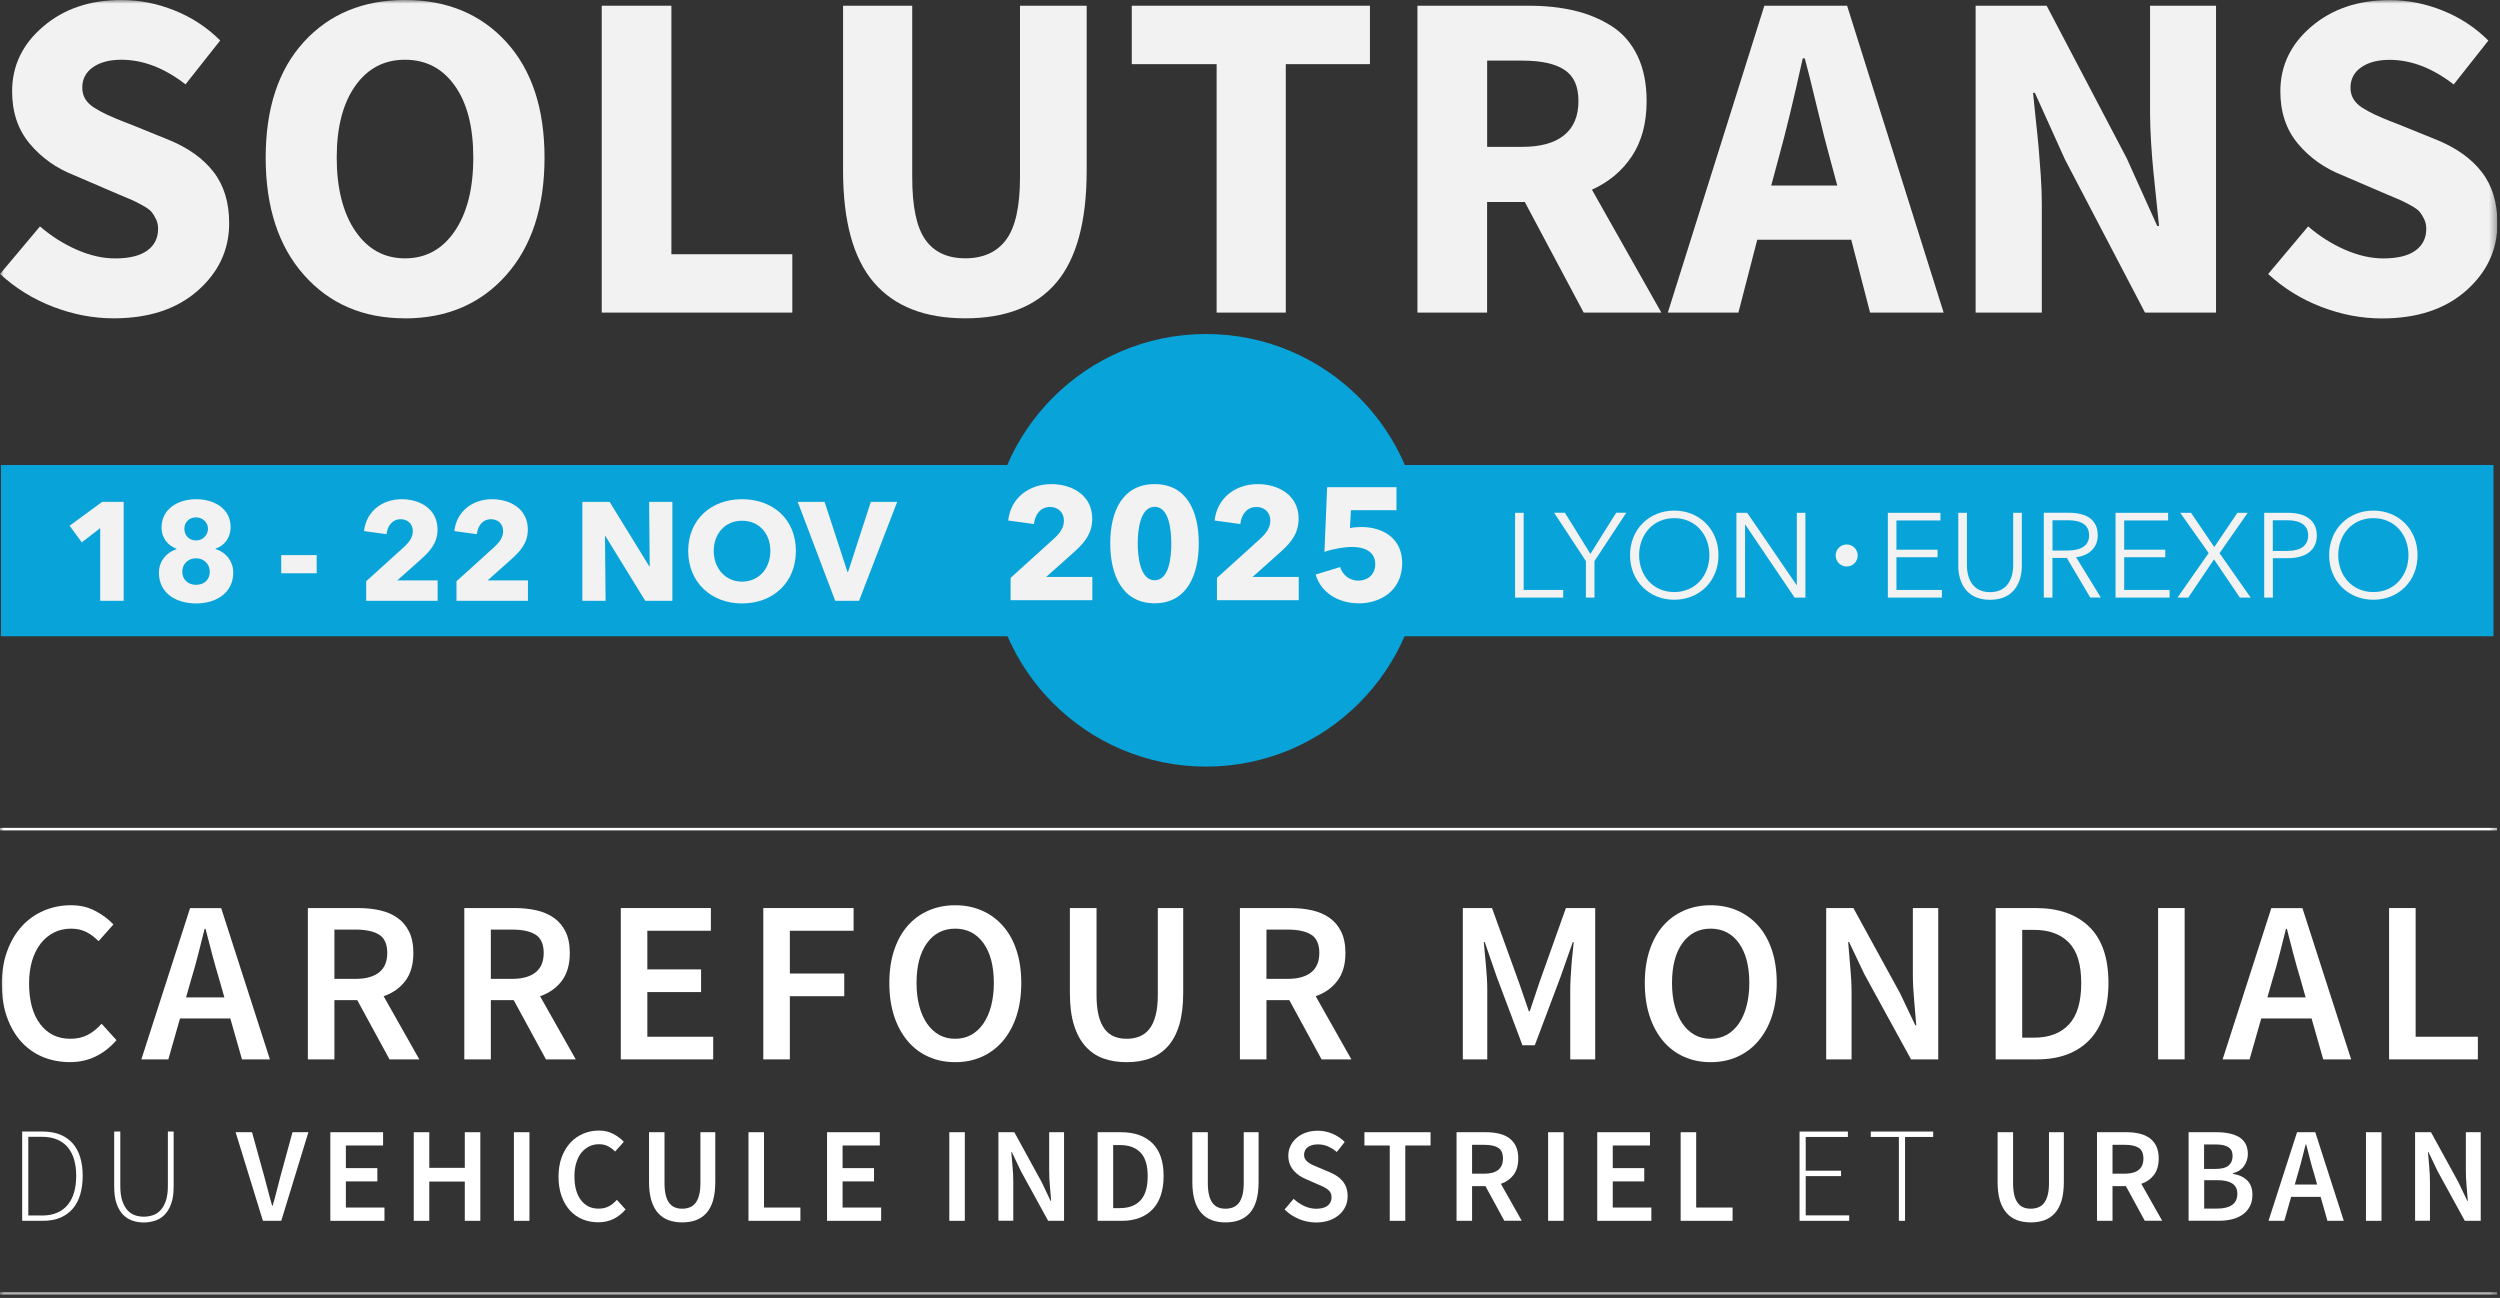
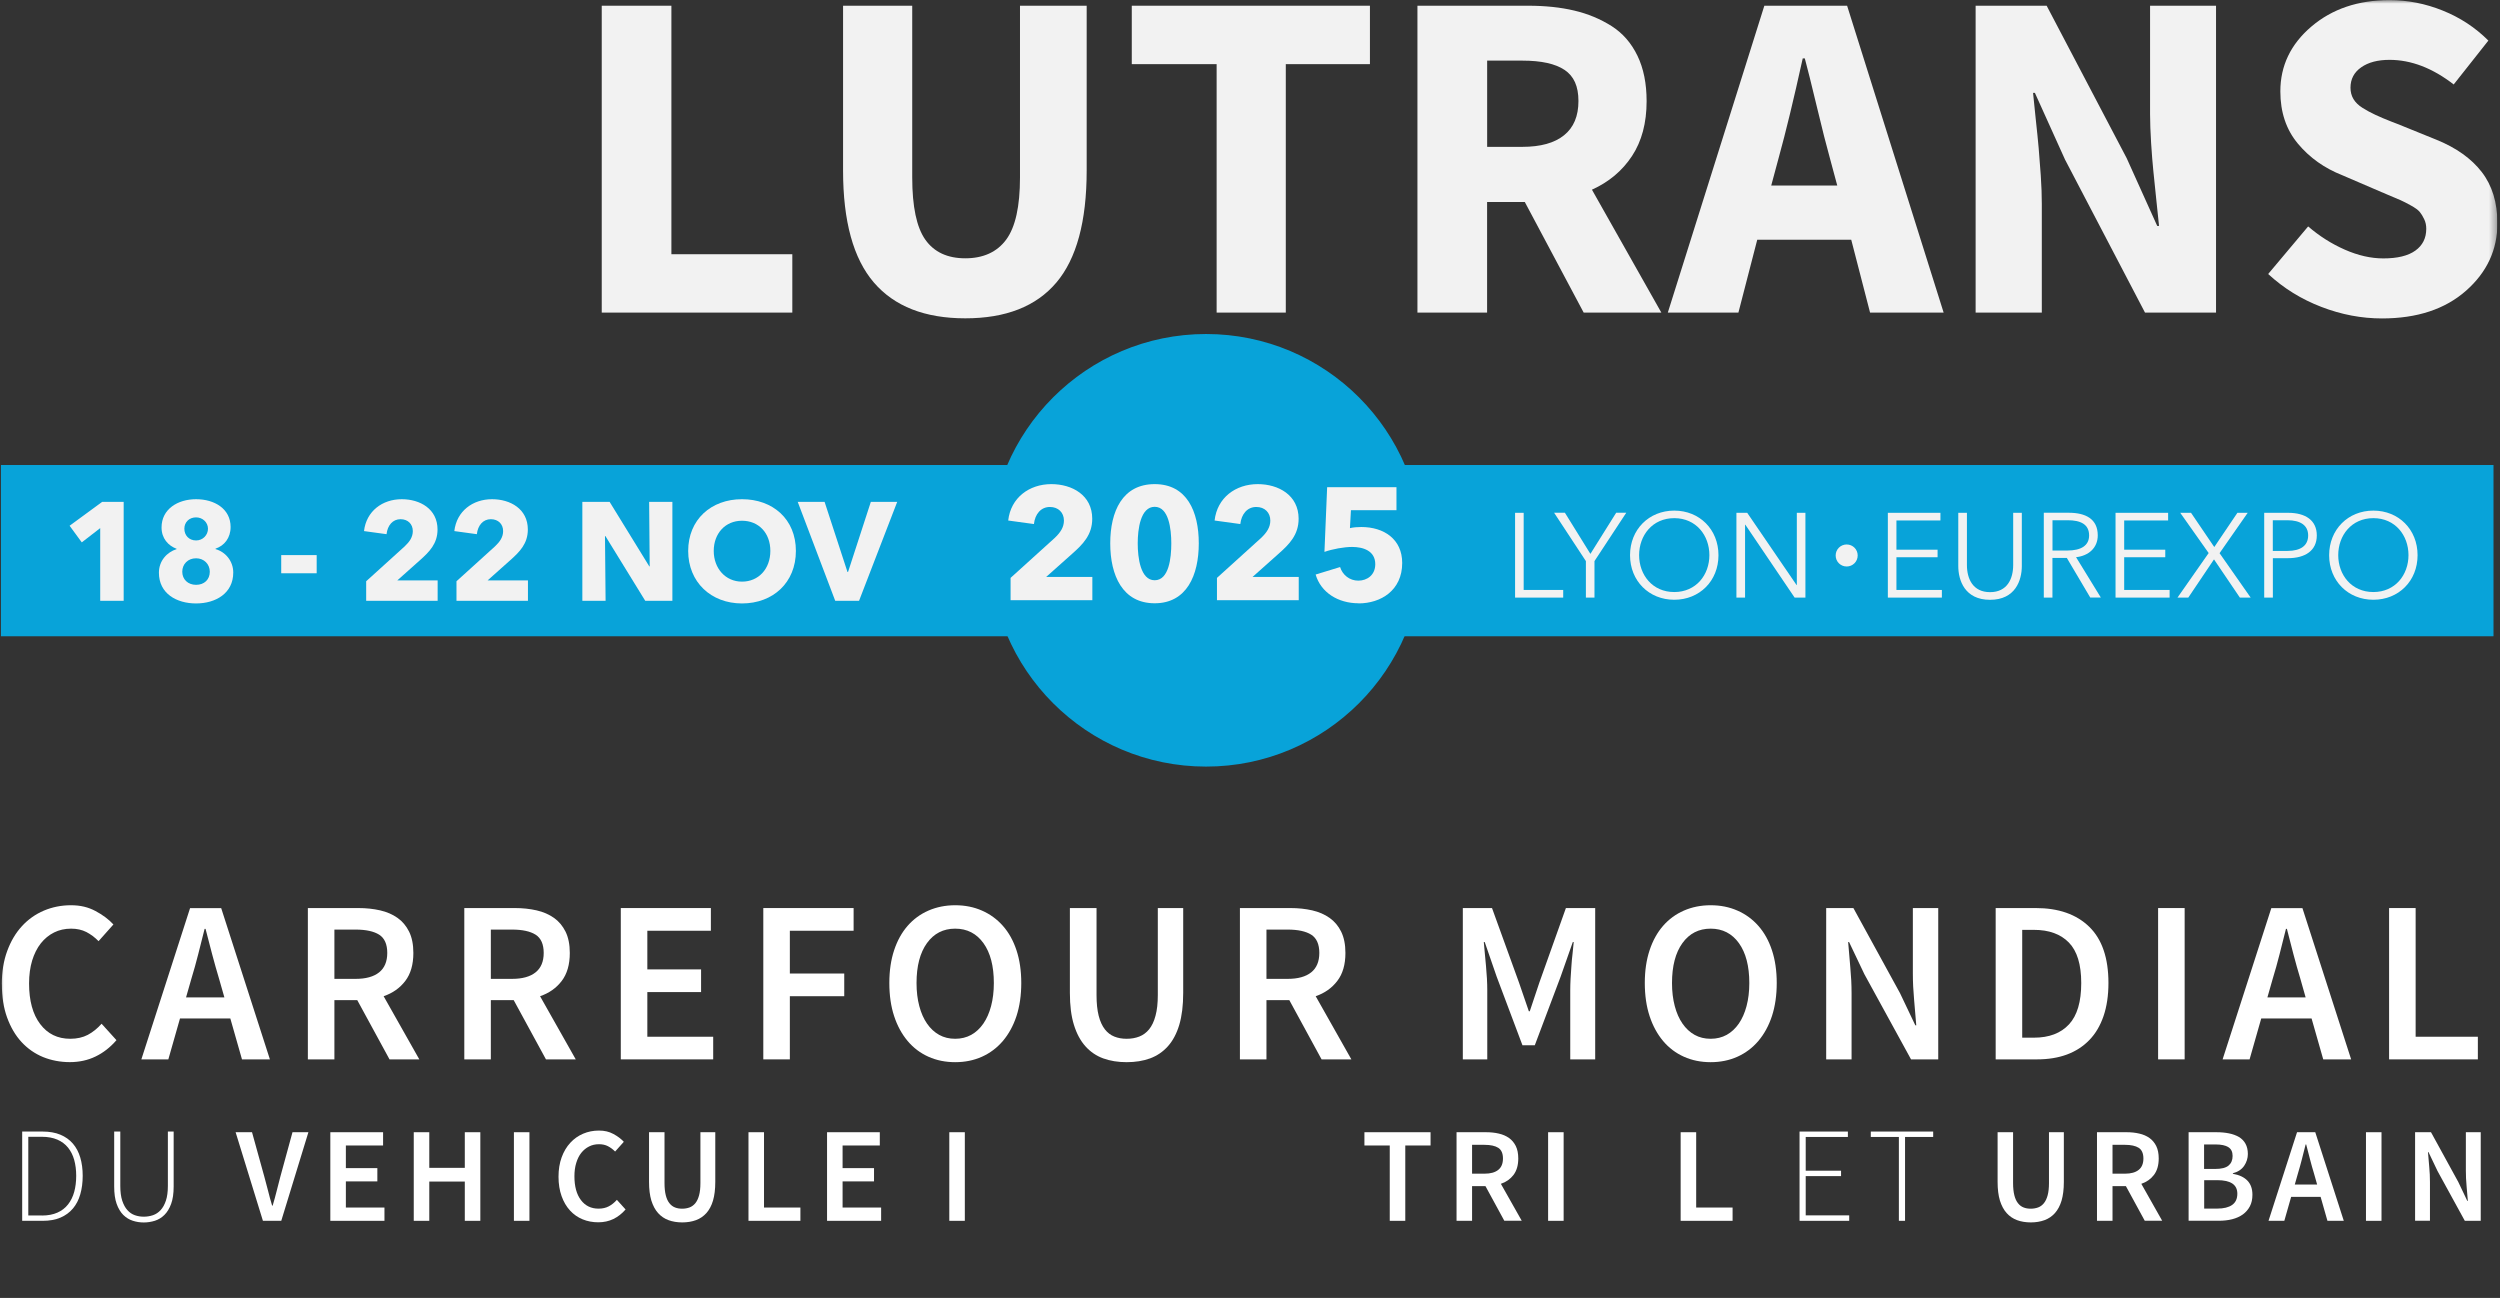
<svg xmlns="http://www.w3.org/2000/svg" width="339" height="176" viewBox="0 0 339 176" fill="none">
  <rect x="0" y="0" width="339" height="176" fill="#333333" stroke="none" />
  <g clip-path="url(#clip0_3981_17282)">
    <mask id="mask0_3981_17282" style="mask-type:luminance" maskUnits="userSpaceOnUse" x="0" y="0" width="339" height="176">
      <path d="M338.642 0H0V175.578H338.642V0Z" fill="white" />
    </mask>
    <g mask="url(#mask0_3981_17282)">
      <path d="M5.688 164.826C6.502 164.826 7.197 164.692 7.786 164.43C8.376 164.169 8.854 163.796 9.228 163.318C9.601 162.84 9.885 162.272 10.064 161.615C10.243 160.958 10.333 160.234 10.333 159.443C10.333 158.651 10.243 157.942 10.064 157.292C9.885 156.643 9.601 156.09 9.228 155.62C8.854 155.157 8.369 154.791 7.786 154.537C7.197 154.283 6.502 154.149 5.688 154.149H3.837V164.819H5.688V164.826ZM3.008 153.439H5.785C6.704 153.439 7.51 153.581 8.19 153.865C8.869 154.149 9.437 154.552 9.885 155.075C10.333 155.597 10.669 156.232 10.885 156.964C11.102 157.695 11.214 158.524 11.214 159.443C11.214 160.361 11.102 161.197 10.885 161.951C10.669 162.706 10.333 163.348 9.885 163.878C9.437 164.408 8.877 164.819 8.197 165.11C7.518 165.401 6.719 165.543 5.8 165.543H3.008V153.439Z" fill="white" />
      <path d="M15.477 153.439H16.313V160.802C16.313 161.608 16.402 162.28 16.574 162.81C16.753 163.348 16.985 163.773 17.276 164.094C17.567 164.423 17.903 164.647 18.284 164.781C18.665 164.916 19.068 164.983 19.494 164.983C19.919 164.983 20.345 164.916 20.741 164.781C21.136 164.647 21.48 164.415 21.778 164.094C22.077 163.773 22.316 163.34 22.495 162.81C22.674 162.28 22.764 161.608 22.764 160.802V153.439H23.548V160.899C23.548 161.839 23.436 162.623 23.204 163.251C22.973 163.878 22.674 164.371 22.294 164.744C21.92 165.117 21.487 165.379 21.002 165.535C20.517 165.685 20.016 165.767 19.494 165.767C18.971 165.767 18.493 165.692 18.008 165.535C17.522 165.379 17.097 165.117 16.716 164.744C16.343 164.371 16.044 163.87 15.82 163.251C15.596 162.623 15.484 161.839 15.484 160.899V153.439H15.477Z" fill="white" />
      <path d="M31.941 153.529H34.174L35.846 159.569C36.041 160.256 36.212 160.906 36.362 161.518C36.511 162.13 36.69 162.787 36.899 163.482H36.974C37.183 162.787 37.355 162.13 37.511 161.518C37.661 160.906 37.833 160.256 38.012 159.569L39.662 153.529H41.82L38.139 165.543H35.652L31.949 153.529H31.941Z" fill="white" />
    </g>
    <path d="M44.793 153.529H51.946V155.328H46.899V158.397H51.169V160.197H46.899V163.743H52.133V165.543H44.793V153.529Z" fill="white" />
    <path d="M56.105 153.529H58.211V158.36H63.027V153.529H65.133V165.543H63.027V160.219H58.211V165.543H56.105V153.529Z" fill="white" />
    <path d="M71.791 153.529H69.686V165.543H71.791V153.529Z" fill="white" />
    <mask id="mask1_3981_17282" style="mask-type:luminance" maskUnits="userSpaceOnUse" x="0" y="0" width="339" height="176">
      <path d="M338.642 0H0V175.578H338.642V0Z" fill="white" />
    </mask>
    <g mask="url(#mask1_3981_17282)">
      <path d="M75.734 159.569C75.734 158.591 75.876 157.71 76.16 156.933C76.444 156.157 76.832 155.5 77.332 154.962C77.825 154.425 78.407 154.014 79.072 153.73C79.737 153.447 80.453 153.305 81.215 153.305C81.977 153.305 82.596 153.454 83.164 153.76C83.739 154.066 84.216 154.425 84.59 154.828L83.41 156.149C83.111 155.843 82.783 155.604 82.439 155.425C82.096 155.246 81.693 155.156 81.23 155.156C80.73 155.156 80.282 155.253 79.878 155.463C79.475 155.664 79.124 155.948 78.826 156.321C78.527 156.695 78.303 157.15 78.139 157.688C77.974 158.225 77.892 158.83 77.892 159.502C77.892 160.876 78.183 161.951 78.773 162.728C79.356 163.504 80.155 163.892 81.163 163.892C81.693 163.892 82.156 163.788 82.551 163.579C82.947 163.37 83.313 163.078 83.649 162.698L84.829 164.004C84.343 164.564 83.791 164.997 83.179 165.296C82.559 165.595 81.879 165.744 81.125 165.744C80.371 165.744 79.654 165.61 79.005 165.341C78.348 165.072 77.78 164.676 77.295 164.146C76.81 163.616 76.429 162.974 76.153 162.197C75.876 161.428 75.734 160.547 75.734 159.554" fill="white" />
      <path d="M88.002 153.528H90.108V160.435C90.108 161.085 90.167 161.63 90.279 162.078C90.391 162.526 90.555 162.884 90.772 163.153C90.981 163.422 91.235 163.616 91.526 163.728C91.817 163.847 92.146 163.899 92.504 163.899C92.863 163.899 93.199 163.84 93.505 163.728C93.803 163.616 94.065 163.422 94.289 163.153C94.505 162.884 94.677 162.526 94.797 162.078C94.916 161.63 94.976 161.085 94.976 160.435V153.528H96.992V160.271C96.992 161.264 96.887 162.1 96.686 162.794C96.484 163.489 96.178 164.049 95.79 164.489C95.394 164.93 94.924 165.251 94.371 165.453C93.819 165.654 93.199 165.759 92.512 165.759C91.825 165.759 91.198 165.654 90.653 165.453C90.1 165.251 89.63 164.93 89.234 164.489C88.838 164.049 88.54 163.481 88.323 162.794C88.114 162.1 88.009 161.256 88.009 160.271V153.528H88.002Z" fill="white" />
    </g>
    <path d="M101.494 153.529H103.6V163.743H108.535V165.543H101.494V153.529Z" fill="white" />
    <path d="M112.148 153.529H119.301V155.328H114.254V158.397H118.517V160.197H114.254V163.743H119.481V165.543H112.148V153.529Z" fill="white" />
    <path d="M130.83 153.529H128.725V165.543H130.83V153.529Z" fill="white" />
    <mask id="mask2_3981_17282" style="mask-type:luminance" maskUnits="userSpaceOnUse" x="0" y="0" width="339" height="176">
-       <path d="M338.642 0H0V175.578H338.642V0Z" fill="white" />
-     </mask>
+       </mask>
    <g mask="url(#mask2_3981_17282)">
      <path d="M135.385 153.529H137.543L141.246 160.286L142.463 162.84H142.538C142.493 162.213 142.433 161.541 142.366 160.831C142.299 160.115 142.269 159.42 142.269 158.748V153.529H144.285V165.543H142.127L138.424 158.785L137.207 156.232H137.132C137.177 156.867 137.236 157.539 137.304 158.233C137.371 158.927 137.401 159.614 137.401 160.286V165.535H135.385V153.521V153.529Z" fill="white" />
      <path d="M151.871 163.818C153.081 163.818 154.007 163.467 154.656 162.765C155.306 162.063 155.627 160.966 155.627 159.487C155.627 158.009 155.298 156.949 154.649 156.277C153.992 155.605 153.066 155.269 151.871 155.269H150.945V163.825H151.871V163.818ZM148.84 153.529H152.013C153.828 153.529 155.246 154.029 156.262 155.015C157.277 156.008 157.785 157.494 157.785 159.48C157.785 160.473 157.65 161.346 157.397 162.108C157.135 162.87 156.762 163.497 156.269 164.004C155.776 164.512 155.186 164.893 154.492 165.154C153.798 165.408 153.006 165.543 152.125 165.543H148.84V153.529Z" fill="white" />
      <path d="M161.676 153.529H163.781V160.435C163.781 161.085 163.841 161.63 163.953 162.078C164.065 162.526 164.229 162.884 164.446 163.153C164.655 163.422 164.909 163.616 165.2 163.728C165.491 163.848 165.82 163.9 166.178 163.9C166.537 163.9 166.873 163.84 167.179 163.728C167.477 163.616 167.739 163.422 167.963 163.153C168.179 162.884 168.351 162.526 168.47 162.078C168.59 161.63 168.65 161.085 168.65 160.435V153.529H170.666V160.271C170.666 161.264 170.561 162.101 170.359 162.795C170.158 163.489 169.852 164.049 169.463 164.49C169.068 164.93 168.597 165.251 168.045 165.453C167.492 165.655 166.873 165.759 166.186 165.759C165.499 165.759 164.872 165.655 164.326 165.453C163.774 165.251 163.304 164.93 162.908 164.49C162.512 164.049 162.213 163.482 161.997 162.795C161.788 162.101 161.683 161.257 161.683 160.271V153.529H161.676Z" fill="white" />
      <path d="M175.399 162.548C175.825 162.952 176.31 163.28 176.848 163.534C177.393 163.788 177.938 163.907 178.483 163.907C179.162 163.907 179.677 163.765 180.028 163.489C180.379 163.205 180.558 162.832 180.558 162.369C180.558 162.123 180.514 161.914 180.424 161.742C180.334 161.57 180.208 161.421 180.043 161.294C179.879 161.167 179.685 161.048 179.461 160.936C179.237 160.824 178.991 160.712 178.722 160.607L177.087 159.89C176.795 159.771 176.512 159.614 176.228 159.435C175.944 159.248 175.69 159.032 175.459 158.77C175.227 158.516 175.048 158.21 174.906 157.874C174.764 157.538 174.697 157.143 174.697 156.702C174.697 156.224 174.794 155.784 174.996 155.373C175.197 154.962 175.474 154.604 175.825 154.298C176.176 153.992 176.594 153.753 177.087 153.581C177.579 153.409 178.109 153.327 178.692 153.327C179.379 153.327 180.051 153.462 180.693 153.738C181.335 154.014 181.888 154.38 182.343 154.85L181.275 156.209C180.887 155.896 180.491 155.642 180.081 155.455C179.67 155.268 179.207 155.179 178.699 155.179C178.132 155.179 177.676 155.306 177.34 155.552C177.004 155.799 176.833 156.15 176.833 156.59C176.833 156.822 176.885 157.023 176.989 157.187C177.094 157.352 177.228 157.501 177.408 157.628C177.587 157.755 177.788 157.874 178.02 157.979C178.251 158.083 178.483 158.18 178.729 158.285L180.342 158.964C180.693 159.114 181.014 159.286 181.305 159.48C181.596 159.674 181.85 159.905 182.059 160.159C182.268 160.413 182.44 160.712 182.56 161.048C182.679 161.384 182.739 161.772 182.739 162.212C182.739 162.705 182.642 163.161 182.448 163.586C182.253 164.012 181.97 164.393 181.604 164.714C181.23 165.035 180.79 165.296 180.26 165.483C179.73 165.669 179.14 165.767 178.475 165.767C177.676 165.767 176.907 165.617 176.161 165.311C175.414 165.005 174.757 164.572 174.189 164.004L175.421 162.556L175.399 162.548Z" fill="white" />
    </g>
    <path d="M188.45 155.328H185.016V153.529H193.983V155.328H190.556V165.543H188.45V155.328Z" fill="white" />
    <mask id="mask3_3981_17282" style="mask-type:luminance" maskUnits="userSpaceOnUse" x="0" y="0" width="339" height="176">
      <path d="M338.642 0H0V175.578H338.642V0Z" fill="white" />
    </mask>
    <g mask="url(#mask3_3981_17282)">
      <path d="M199.613 159.151H201.301C202.115 159.151 202.734 158.979 203.16 158.636C203.593 158.293 203.802 157.777 203.802 157.09C203.802 156.403 203.586 155.911 203.16 155.642C202.734 155.373 202.107 155.239 201.301 155.239H199.613V159.151ZM203.989 165.543L201.428 160.839H199.613V165.543H197.508V153.529H201.517C202.137 153.529 202.712 153.589 203.242 153.715C203.772 153.835 204.235 154.037 204.624 154.313C205.012 154.589 205.318 154.955 205.542 155.403C205.766 155.858 205.878 156.418 205.878 157.09C205.878 158.009 205.661 158.748 205.236 159.315C204.81 159.875 204.235 160.286 203.518 160.525L206.348 165.535H203.989V165.543Z" fill="white" />
    </g>
    <path d="M212.029 153.529H209.924V165.543H212.029V153.529Z" fill="white" />
-     <path d="M216.584 153.529H223.737V155.328H218.69V158.397H222.96V160.197H218.69V163.743H223.924V165.543H216.584V153.529Z" fill="white" />
    <path d="M227.896 153.529H230.002V163.743H234.938V165.543H227.896V153.529Z" fill="white" />
    <path d="M244.018 153.439H250.573V154.171H244.854V158.748H249.647V159.48H244.854V164.804H250.752V165.543H244.018V153.439Z" fill="white" />
    <path d="M257.488 154.171H253.68V153.439H262.139V154.171H258.324V165.543H257.488V154.171Z" fill="white" />
    <mask id="mask4_3981_17282" style="mask-type:luminance" maskUnits="userSpaceOnUse" x="0" y="0" width="339" height="176">
      <path d="M338.642 0H0V175.578H338.642V0Z" fill="white" />
    </mask>
    <g mask="url(#mask4_3981_17282)">
      <path d="M270.867 153.528H272.973V160.435C272.973 161.085 273.033 161.63 273.145 162.078C273.257 162.526 273.421 162.884 273.637 163.153C273.846 163.422 274.1 163.616 274.391 163.728C274.683 163.847 275.011 163.899 275.37 163.899C275.728 163.899 276.064 163.84 276.37 163.728C276.676 163.616 276.93 163.422 277.154 163.153C277.371 162.884 277.542 162.526 277.662 162.078C277.781 161.63 277.841 161.085 277.841 160.435V153.528H279.857V160.271C279.857 161.264 279.752 162.1 279.551 162.794C279.342 163.489 279.043 164.049 278.655 164.489C278.259 164.93 277.789 165.251 277.236 165.453C276.684 165.654 276.064 165.759 275.377 165.759C274.69 165.759 274.063 165.654 273.518 165.453C272.965 165.251 272.495 164.93 272.099 164.489C271.703 164.049 271.405 163.481 271.188 162.794C270.979 162.1 270.875 161.256 270.875 160.271V153.528H270.867Z" fill="white" />
      <path d="M286.457 159.151H288.145C288.958 159.151 289.578 158.979 290.004 158.636C290.437 158.292 290.646 157.777 290.646 157.09C290.646 156.403 290.429 155.91 290.004 155.641C289.578 155.373 288.951 155.238 288.145 155.238H286.457V159.151ZM290.833 165.542L288.272 160.838H286.457V165.542H284.352V153.528H288.361C288.981 153.528 289.556 153.588 290.086 153.715C290.616 153.834 291.079 154.036 291.467 154.312C291.856 154.589 292.162 154.954 292.386 155.402C292.61 155.858 292.722 156.418 292.722 157.09C292.722 158.008 292.505 158.747 292.08 159.315C291.654 159.875 291.079 160.286 290.362 160.525L293.192 165.535H290.833V165.542Z" fill="white" />
      <path d="M300.658 163.885C301.531 163.885 302.203 163.721 302.674 163.392C303.144 163.064 303.383 162.556 303.383 161.869C303.383 161.242 303.152 160.787 302.696 160.48C302.233 160.182 301.561 160.032 300.665 160.032H298.888V163.885H300.665H300.658ZM300.381 158.509C301.218 158.509 301.815 158.36 302.188 158.054C302.554 157.748 302.741 157.315 302.741 156.747C302.741 156.18 302.547 155.799 302.158 155.552C301.77 155.306 301.188 155.187 300.419 155.187H298.873V158.509H300.381ZM296.768 153.529H300.561C301.18 153.529 301.74 153.581 302.256 153.686C302.771 153.79 303.219 153.955 303.6 154.179C303.98 154.403 304.279 154.709 304.488 155.089C304.697 155.47 304.809 155.933 304.809 156.486C304.809 157.038 304.645 157.591 304.309 158.084C303.973 158.576 303.465 158.912 302.778 159.092V159.166C303.637 159.316 304.294 159.622 304.749 160.092C305.205 160.563 305.429 161.205 305.429 162.011C305.429 162.608 305.317 163.131 305.085 163.572C304.854 164.012 304.54 164.378 304.13 164.677C303.726 164.968 303.241 165.184 302.689 165.326C302.129 165.468 301.524 165.535 300.874 165.535H296.775V153.521L296.768 153.529Z" fill="white" />
      <path d="M314.204 160.622L313.786 159.151C313.592 158.516 313.405 157.859 313.234 157.187C313.054 156.515 312.883 155.843 312.718 155.186H312.644C312.472 155.858 312.308 156.53 312.136 157.194C311.964 157.859 311.785 158.516 311.591 159.151L311.173 160.622H314.204ZM314.675 162.294H310.68L309.754 165.542H307.611L311.479 153.528H313.95L317.818 165.542H315.601L314.675 162.294Z" fill="white" />
    </g>
    <path d="M322.932 153.529H320.826V165.543H322.932V153.529Z" fill="white" />
    <mask id="mask5_3981_17282" style="mask-type:luminance" maskUnits="userSpaceOnUse" x="0" y="0" width="339" height="176">
      <path d="M338.642 0H0V175.578H338.642V0Z" fill="white" />
    </mask>
    <g mask="url(#mask5_3981_17282)">
      <path d="M327.486 153.529H329.644L333.348 160.286L334.565 162.84H334.639C334.587 162.213 334.535 161.541 334.468 160.831C334.4 160.115 334.371 159.42 334.371 158.748V153.529H336.387V165.543H334.229L330.525 158.785L329.308 156.232H329.234C329.278 156.867 329.338 157.539 329.405 158.233C329.472 158.927 329.502 159.614 329.502 160.286V165.535H327.486V153.521V153.529Z" fill="white" />
      <path d="M0.246 133.459C0.246 131.786 0.485 130.285 0.978 128.956C1.463 127.627 2.128 126.507 2.979 125.581C3.823 124.663 4.816 123.961 5.958 123.476C7.093 122.998 8.318 122.751 9.617 122.751C10.916 122.751 11.969 123.013 12.947 123.535C13.932 124.058 14.739 124.663 15.381 125.357L13.365 127.62C12.85 127.097 12.297 126.686 11.707 126.38C11.117 126.082 10.431 125.925 9.647 125.925C8.795 125.925 8.026 126.097 7.339 126.44C6.645 126.783 6.048 127.276 5.54 127.911C5.032 128.553 4.644 129.33 4.36 130.248C4.084 131.166 3.942 132.204 3.942 133.354C3.942 135.699 4.442 137.535 5.45 138.864C6.451 140.194 7.81 140.858 9.527 140.858C10.438 140.858 11.229 140.679 11.902 140.328C12.573 139.97 13.201 139.469 13.776 138.82L15.792 141.045C14.963 142.008 14.022 142.747 12.969 143.255C11.916 143.77 10.744 144.024 9.467 144.024C8.191 144.024 6.959 143.792 5.839 143.337C4.719 142.874 3.748 142.195 2.919 141.299C2.09 140.403 1.441 139.29 0.963 137.976C0.485 136.662 0.254 135.154 0.254 133.459" fill="white" />
      <path d="M30.426 135.243L29.709 132.734C29.38 131.644 29.067 130.524 28.761 129.374C28.462 128.224 28.163 127.082 27.872 125.955H27.745C27.454 127.104 27.163 128.247 26.879 129.389C26.588 130.532 26.282 131.644 25.946 132.734L25.229 135.243H30.411H30.426ZM31.232 138.103H24.408L22.825 143.658H19.166L25.774 123.14H29.993L36.601 143.658H32.815L31.232 138.103Z" fill="white" />
      <path d="M45.345 132.734H48.227C49.608 132.734 50.669 132.443 51.408 131.853C52.14 131.271 52.513 130.39 52.513 129.218C52.513 128.045 52.147 127.202 51.408 126.739C50.676 126.283 49.616 126.052 48.227 126.052H45.345V132.734ZM52.819 143.651L48.444 135.617H45.345V143.651H41.746V123.132H48.6C49.653 123.132 50.639 123.237 51.55 123.446C52.461 123.655 53.245 123.998 53.909 124.469C54.574 124.939 55.089 125.559 55.477 126.336C55.858 127.112 56.052 128.075 56.052 129.225C56.052 130.793 55.686 132.062 54.955 133.018C54.223 133.981 53.245 134.668 52.02 135.086L56.859 143.651H52.827H52.819Z" fill="white" />
      <path d="M66.558 132.734H69.44C70.821 132.734 71.882 132.443 72.621 131.853C73.353 131.271 73.726 130.39 73.726 129.218C73.726 128.045 73.36 127.202 72.621 126.739C71.889 126.283 70.829 126.052 69.44 126.052H66.558V132.734ZM74.032 143.651L69.657 135.617H66.558V143.651H62.959V123.132H69.813C70.866 123.132 71.852 123.237 72.763 123.446C73.674 123.655 74.458 123.998 75.122 124.469C75.787 124.939 76.302 125.559 76.69 126.336C77.071 127.112 77.265 128.075 77.265 129.225C77.265 130.793 76.899 132.062 76.168 133.018C75.436 133.981 74.458 134.668 73.233 135.086L78.071 143.651H74.04H74.032Z" fill="white" />
    </g>
    <path d="M84.18 123.132H96.395V126.209H87.779V131.45H95.066V134.526H87.779V140.582H96.709V143.651H84.18V123.132Z" fill="white" />
    <path d="M103.504 123.132H115.749V126.209H107.103V132.01H114.48V135.086H107.103V143.651H103.504V123.132Z" fill="white" />
    <mask id="mask6_3981_17282" style="mask-type:luminance" maskUnits="userSpaceOnUse" x="0" y="0" width="339" height="176">
      <path d="M338.642 0H0V175.578H338.642V0Z" fill="white" />
    </mask>
    <g mask="url(#mask6_3981_17282)">
      <path d="M129.524 140.858C130.33 140.858 131.055 140.679 131.697 140.328C132.339 139.97 132.884 139.462 133.339 138.805C133.795 138.148 134.146 137.349 134.392 136.423C134.638 135.49 134.765 134.452 134.765 133.302C134.765 131.002 134.295 129.195 133.354 127.889C132.413 126.582 131.137 125.925 129.524 125.925C127.911 125.925 126.634 126.582 125.693 127.889C124.753 129.195 124.282 131.002 124.282 133.302C124.282 134.452 124.409 135.497 124.656 136.423C124.902 137.356 125.253 138.148 125.708 138.805C126.164 139.462 126.709 139.97 127.351 140.328C127.993 140.686 128.717 140.858 129.524 140.858ZM129.524 144.031C128.202 144.031 126.993 143.785 125.895 143.292C124.797 142.799 123.857 142.09 123.073 141.157C122.289 140.223 121.676 139.103 121.243 137.782C120.81 136.468 120.594 134.967 120.594 133.294C120.594 131.622 120.81 130.166 121.243 128.852C121.676 127.545 122.289 126.44 123.073 125.544C123.857 124.648 124.797 123.954 125.895 123.476C126.993 122.998 128.202 122.751 129.524 122.751C130.845 122.751 132.055 122.99 133.153 123.476C134.25 123.954 135.198 124.648 135.99 125.544C136.789 126.447 137.401 127.545 137.834 128.852C138.267 130.158 138.484 131.637 138.484 133.294C138.484 134.952 138.267 136.46 137.834 137.782C137.401 139.096 136.781 140.223 135.99 141.157C135.191 142.09 134.25 142.799 133.153 143.292C132.055 143.785 130.845 144.031 129.524 144.031Z" fill="white" />
      <path d="M145.091 123.132H148.69V134.93C148.69 136.035 148.787 136.975 148.981 137.737C149.175 138.499 149.459 139.111 149.817 139.574C150.176 140.037 150.609 140.365 151.102 140.559C151.602 140.761 152.155 140.858 152.774 140.858C153.394 140.858 153.961 140.761 154.484 140.559C154.999 140.358 155.447 140.029 155.821 139.574C156.194 139.111 156.485 138.506 156.687 137.737C156.896 136.975 157 136.035 157 134.93V123.132H160.442V134.646C160.442 136.341 160.263 137.774 159.912 138.962C159.561 140.141 159.046 141.112 158.374 141.866C157.702 142.62 156.896 143.165 155.955 143.516C155.014 143.86 153.954 144.031 152.774 144.031C151.595 144.031 150.534 143.86 149.593 143.516C148.653 143.173 147.846 142.62 147.174 141.866C146.502 141.112 145.987 140.149 145.621 138.962C145.255 137.782 145.076 136.341 145.076 134.646V123.132H145.091Z" fill="white" />
      <path d="M171.732 132.734H174.614C175.995 132.734 177.055 132.443 177.795 131.853C178.526 131.271 178.9 130.39 178.9 129.218C178.9 128.045 178.534 127.202 177.795 126.739C177.063 126.283 176.003 126.052 174.614 126.052H171.732V132.734ZM179.206 143.651L174.83 135.617H171.732V143.651H168.133V123.132H174.987C176.04 123.132 177.026 123.237 177.937 123.446C178.847 123.655 179.631 123.998 180.296 124.469C180.96 124.939 181.483 125.559 181.864 126.336C182.245 127.112 182.439 128.075 182.439 129.225C182.439 130.793 182.073 132.062 181.334 133.018C180.602 133.981 179.624 134.668 178.407 135.086L183.245 143.651H179.213H179.206Z" fill="white" />
      <path d="M198.344 123.132H202.316L205.975 133.235L207.311 137.125H207.438L208.737 133.235L212.336 123.132H216.308V143.651H212.926V134.273C212.926 133.787 212.941 133.265 212.971 132.705C213.001 132.137 213.038 131.57 213.083 130.995C213.12 130.42 213.172 129.852 213.24 129.3C213.299 128.747 213.352 128.225 213.396 127.747H213.27L211.627 132.421L208.118 141.739H206.445L202.943 132.421L201.33 127.747H201.203C201.241 128.225 201.293 128.747 201.345 129.3C201.398 129.852 201.45 130.42 201.502 130.995C201.554 131.57 201.592 132.137 201.629 132.705C201.659 133.272 201.674 133.795 201.674 134.273V143.651H198.359V123.132H198.344Z" fill="white" />
      <path d="M231.965 140.858C232.772 140.858 233.496 140.679 234.138 140.328C234.78 139.97 235.325 139.462 235.781 138.805C236.236 138.148 236.587 137.349 236.833 136.423C237.08 135.49 237.207 134.452 237.207 133.302C237.207 131.002 236.736 129.195 235.796 127.889C234.855 126.582 233.578 125.925 231.965 125.925C230.352 125.925 229.076 126.582 228.135 127.889C227.194 129.195 226.724 131.002 226.724 133.302C226.724 134.452 226.851 135.497 227.097 136.423C227.343 137.356 227.694 138.148 228.15 138.805C228.605 139.462 229.15 139.97 229.792 140.328C230.435 140.686 231.159 140.858 231.965 140.858ZM231.965 144.031C230.644 144.031 229.434 143.785 228.336 143.292C227.239 142.799 226.298 142.09 225.514 141.157C224.73 140.223 224.118 139.103 223.685 137.782C223.252 136.46 223.035 134.967 223.035 133.294C223.035 131.622 223.252 130.166 223.685 128.852C224.118 127.545 224.73 126.44 225.514 125.544C226.298 124.648 227.239 123.954 228.336 123.476C229.434 122.998 230.644 122.751 231.965 122.751C233.287 122.751 234.496 122.99 235.594 123.476C236.692 123.954 237.64 124.648 238.431 125.544C239.23 126.447 239.843 127.545 240.276 128.852C240.709 130.158 240.925 131.637 240.925 133.294C240.925 134.952 240.709 136.46 240.276 137.782C239.843 139.096 239.223 140.223 238.431 141.157C237.632 142.09 236.692 142.799 235.594 143.292C234.496 143.785 233.287 144.031 231.965 144.031Z" fill="white" />
      <path d="M247.631 123.132H251.319L257.644 134.676L259.719 139.036H259.846C259.764 137.969 259.667 136.826 259.555 135.602C259.443 134.377 259.383 133.19 259.383 132.04V123.132H262.825V143.651H259.137L252.813 132.107L250.737 127.747H250.61C250.692 128.837 250.789 129.972 250.901 131.166C251.013 132.361 251.073 133.526 251.073 134.683V143.658H247.631V123.14V123.132Z" fill="white" />
      <path d="M275.795 140.709C277.863 140.709 279.446 140.104 280.559 138.902C281.671 137.7 282.216 135.833 282.216 133.302C282.216 130.771 281.656 128.964 280.544 127.814C279.424 126.664 277.848 126.089 275.795 126.089H274.212V140.709H275.795ZM270.613 123.132H276.042C279.14 123.132 281.559 123.976 283.299 125.671C285.039 127.366 285.905 129.905 285.905 133.294C285.905 134.989 285.681 136.483 285.24 137.782C284.792 139.081 284.158 140.164 283.314 141.03C282.478 141.896 281.462 142.553 280.275 142.994C279.088 143.434 277.736 143.651 276.228 143.651H270.613V123.132Z" fill="white" />
    </g>
    <path d="M296.238 123.132H292.639V143.651H296.238V123.132Z" fill="white" />
    <mask id="mask7_3981_17282" style="mask-type:luminance" maskUnits="userSpaceOnUse" x="0" y="0" width="339" height="176">
      <path d="M338.642 0H0V175.578H338.642V0Z" fill="white" />
    </mask>
    <g mask="url(#mask7_3981_17282)">
      <path d="M312.642 135.243L311.933 132.734C311.605 131.644 311.284 130.524 310.985 129.374C310.686 128.224 310.388 127.082 310.104 125.955H309.977C309.686 127.104 309.394 128.247 309.111 129.389C308.82 130.532 308.513 131.644 308.177 132.734L307.461 135.243H312.642ZM313.449 138.103H306.624L305.041 143.658H301.383L307.991 123.14H312.209L318.817 143.658H315.032L313.449 138.103Z" fill="white" />
    </g>
    <path d="M323.961 123.132H327.56V140.582H335.997V143.651H323.961V123.132Z" fill="white" />
    <mask id="mask8_3981_17282" style="mask-type:luminance" maskUnits="userSpaceOnUse" x="0" y="0" width="339" height="176">
-       <path d="M338.642 0H0V175.578H338.642V0Z" fill="white" />
-     </mask>
+       </mask>
    <g mask="url(#mask8_3981_17282)">
      <path d="M0 175.406H338.642M0 112.433H338.642" stroke="white" stroke-width="0.343" stroke-miterlimit="10" />
      <path d="M0 37.154L5.421 30.703C6.936 32.009 8.594 33.062 10.393 33.854C12.193 34.645 13.933 35.041 15.613 35.041C17.524 35.041 18.973 34.69 19.958 33.981C20.944 33.279 21.437 32.286 21.437 31.024C21.437 30.546 21.347 30.113 21.153 29.717C20.966 29.322 20.765 28.993 20.548 28.732C20.332 28.47 19.928 28.179 19.346 27.858C18.764 27.537 18.293 27.298 17.942 27.141C17.591 26.984 16.964 26.723 16.068 26.35C15.986 26.305 15.919 26.275 15.867 26.26C15.814 26.238 15.74 26.208 15.65 26.163C15.553 26.118 15.478 26.088 15.419 26.073L10.057 23.766C7.623 22.811 5.615 21.384 4.025 19.48C2.434 17.576 1.643 15.217 1.643 12.387C1.643 8.915 3.046 5.988 5.854 3.599C8.661 1.195 12.193 0 16.456 0C18.905 0 21.31 0.47 23.669 1.419C26.029 2.367 28.09 3.718 29.859 5.488L25.155 11.439C22.288 9.214 19.391 8.101 16.456 8.101C14.859 8.101 13.574 8.437 12.604 9.117C11.64 9.789 11.155 10.715 11.155 11.872C11.155 12.454 11.29 12.97 11.558 13.418C11.827 13.866 12.23 14.261 12.775 14.605C13.313 14.948 13.895 15.262 14.523 15.553C15.15 15.844 15.904 16.165 16.8 16.516C17.128 16.643 17.382 16.733 17.547 16.8L22.848 18.95C25.506 20.033 27.544 21.489 28.956 23.311C30.367 25.14 31.076 27.455 31.076 30.262C31.076 33.861 29.657 36.907 26.82 39.409C23.983 41.91 20.19 43.165 15.426 43.165C12.663 43.165 9.923 42.649 7.213 41.604C4.502 40.566 2.098 39.08 0 37.147" fill="#F2F2F2" />
      <path d="M54.918 35.033C57.74 35.033 59.995 33.801 61.668 31.337C63.34 28.873 64.177 25.558 64.177 21.377C64.177 17.196 63.348 13.992 61.683 11.64C60.018 9.281 57.763 8.101 54.918 8.101C52.073 8.101 49.841 9.288 48.168 11.655C46.496 14.022 45.659 17.263 45.659 21.377C45.659 25.491 46.503 28.873 48.183 31.337C49.87 33.801 52.111 35.033 54.918 35.033ZM54.918 43.165C49.266 43.165 44.704 41.216 41.232 37.303C37.76 33.398 36.027 28.09 36.027 21.377C36.027 14.665 37.76 9.453 41.217 5.667C44.681 1.889 49.251 0 54.918 0C60.585 0 65.184 1.897 68.649 5.69C72.106 9.483 73.838 14.709 73.838 21.384C73.838 28.06 72.106 33.406 68.634 37.311C65.162 41.216 60.593 43.172 54.918 43.172" fill="#F2F2F2" />
    </g>
    <path d="M81.596 42.388V0.776H91.041V34.473H107.438V42.388H81.596Z" fill="#F2F2F2" />
    <mask id="mask9_3981_17282" style="mask-type:luminance" maskUnits="userSpaceOnUse" x="0" y="0" width="339" height="176">
      <path d="M338.642 0H0V175.578H338.642V0Z" fill="white" />
    </mask>
    <g mask="url(#mask9_3981_17282)">
      <path d="M114.32 23.124V0.776H123.698V24.057C123.698 28.007 124.288 30.822 125.475 32.502C126.663 34.182 128.47 35.026 130.896 35.026C133.323 35.026 135.197 34.182 136.444 32.487C137.691 30.792 138.311 27.985 138.311 24.057V0.776H147.353V23.124C147.353 30.023 145.979 35.086 143.239 38.319C140.498 41.552 136.384 43.164 130.896 43.164C125.408 43.164 121.279 41.544 118.494 38.304C115.709 35.063 114.32 30.001 114.32 23.124Z" fill="#F2F2F2" />
    </g>
    <path d="M164.975 42.388V8.698H153.469V0.776H185.762V8.698H174.353V42.388H164.975Z" fill="#F2F2F2" />
    <mask id="mask10_3981_17282" style="mask-type:luminance" maskUnits="userSpaceOnUse" x="0" y="0" width="339" height="176">
      <path d="M338.642 0H0V175.578H338.642V0Z" fill="white" />
    </mask>
    <g mask="url(#mask10_3981_17282)">
      <path d="M201.658 8.228V19.913H206.429C208.9 19.913 210.79 19.391 212.089 18.338C213.388 17.293 214.037 15.747 214.037 13.709C214.037 11.67 213.41 10.326 212.156 9.482C210.902 8.639 208.99 8.221 206.436 8.221H201.665L201.658 8.228ZM225.282 42.388H214.747L206.765 27.395H201.65V42.388H192.205V0.776H207.198C209.528 0.776 211.611 0.993 213.463 1.433C215.314 1.867 216.994 2.568 218.51 3.524C220.026 4.48 221.198 5.824 222.034 7.549C222.871 9.273 223.281 11.334 223.281 13.716C223.281 16.665 222.624 19.144 221.303 21.153C219.981 23.161 218.174 24.677 215.867 25.722L225.282 42.395V42.388Z" fill="#F2F2F2" />
      <path d="M240.186 25.155H249.131L248.101 21.325C247.683 19.846 247.108 17.569 246.368 14.485C245.629 11.401 245.084 9.214 244.733 7.922H244.449C243.225 13.492 242.142 17.957 241.209 21.325L240.179 25.155H240.186ZM253.581 42.388L251.028 32.51H238.282L235.728 42.388H226.156L239.245 0.776H250.468L263.557 42.388H253.581Z" fill="#F2F2F2" />
      <path d="M267.895 42.388V0.776H277.526L288.375 21.444L292.519 30.635H292.766C292.706 30.053 292.587 28.911 292.407 27.208C292.228 25.506 292.086 24.147 291.989 23.139C291.885 22.131 291.788 20.884 291.691 19.398C291.601 17.912 291.549 16.598 291.549 15.456V0.776H300.494V42.388H290.862L280.013 21.631L275.929 12.589H275.682C275.742 13.298 275.861 14.463 276.041 16.098C276.22 17.726 276.354 19.062 276.444 20.085C276.533 21.116 276.63 22.348 276.728 23.781C276.825 25.215 276.869 26.506 276.869 27.649V42.388H267.895Z" fill="#F2F2F2" />
      <path d="M307.564 37.154L312.985 30.703C314.501 32.01 316.159 33.062 317.958 33.854C319.757 34.645 321.497 35.041 323.177 35.041C325.089 35.041 326.537 34.69 327.523 33.981C328.508 33.279 329.001 32.286 329.001 31.024C329.001 30.546 328.912 30.113 328.717 29.717C328.531 29.322 328.329 28.993 328.113 28.732C327.896 28.471 327.493 28.179 326.91 27.858C326.328 27.537 325.865 27.298 325.507 27.141C325.156 26.985 324.529 26.723 323.64 26.35C323.558 26.305 323.491 26.275 323.438 26.26C323.386 26.238 323.312 26.208 323.222 26.163C323.132 26.119 323.05 26.089 322.99 26.074L317.629 23.767C315.195 22.811 313.187 21.385 311.596 19.481C310.006 17.577 309.215 15.217 309.215 12.387C309.215 8.915 310.618 5.988 313.426 3.599C316.233 1.21 319.765 0.015 324.021 0.015C326.47 0.015 328.882 0.486 331.234 1.434C333.593 2.382 335.654 3.734 337.423 5.503L332.72 11.454C329.852 9.229 326.955 8.116 324.021 8.116C322.423 8.116 321.139 8.452 320.176 9.132C319.212 9.804 318.727 10.73 318.727 11.887C318.727 12.47 318.861 12.985 319.13 13.433C319.399 13.881 319.802 14.276 320.347 14.62C320.892 14.963 321.467 15.277 322.095 15.568C322.714 15.859 323.476 16.18 324.372 16.531C324.708 16.658 324.954 16.748 325.118 16.815L330.42 18.965C333.078 20.048 335.116 21.504 336.527 23.326C337.939 25.155 338.648 27.47 338.648 30.277C338.648 33.876 337.229 36.923 334.392 39.424C331.555 41.925 327.754 43.18 322.998 43.18C320.235 43.18 317.495 42.664 314.785 41.619C312.074 40.581 309.67 39.096 307.572 37.162" fill="#F2F2F2" />
      <path d="M249.453 73.278C249.453 74.099 248.789 74.771 247.96 74.771C247.131 74.771 246.467 74.106 246.467 73.278C246.467 72.449 247.131 71.784 247.96 71.784C248.789 71.784 249.453 72.449 249.453 73.278Z" fill="#F2F2F2" />
      <path d="M249.348 74.972C249.348 75.794 248.683 76.466 247.855 76.466C247.026 76.466 246.361 75.801 246.361 74.972C246.361 74.144 247.026 73.479 247.855 73.479C248.683 73.479 249.348 74.144 249.348 74.972Z" fill="#F2F2F2" />
      <path d="M249.453 73.278C249.453 74.099 248.789 74.771 247.96 74.771C247.131 74.771 246.467 74.106 246.467 73.278C246.467 72.449 247.131 71.784 247.96 71.784C248.789 71.784 249.453 72.449 249.453 73.278Z" fill="#F2F2F2" />
      <path d="M192.871 74.621C192.871 90.817 179.737 103.95 163.542 103.95C147.347 103.95 134.213 90.817 134.213 74.621C134.213 58.426 147.347 45.292 163.542 45.292C179.737 45.292 192.871 58.426 192.871 74.621Z" fill="#08A3D9" />
    </g>
    <path d="M338.119 63.056H0.127V86.277H338.119V63.056Z" fill="#08A3D9" />
    <path d="M206.61 79.997H211.971V81.035H205.445V69.537H206.61V79.997Z" fill="#F2F2F2" />
    <path d="M216.211 81.035H215.047V76.085L210.738 69.529H212.202L215.659 75.107L219.153 69.529H220.52L216.211 76.085V81.035Z" fill="#F2F2F2" />
    <mask id="mask11_3981_17282" style="mask-type:luminance" maskUnits="userSpaceOnUse" x="0" y="0" width="339" height="176">
      <path d="M338.642 0H0V175.578H338.642V0Z" fill="white" />
    </mask>
    <g mask="url(#mask11_3981_17282)">
      <path d="M227.029 70.261C224.072 70.261 222.265 72.598 222.265 75.279C222.265 77.959 224.072 80.281 227.029 80.281C229.986 80.281 231.793 77.959 231.793 75.279C231.793 72.598 229.993 70.261 227.029 70.261ZM227.029 81.327C223.602 81.327 221.033 78.773 221.033 75.286C221.033 71.799 223.602 69.238 227.029 69.238C230.456 69.238 233.025 71.792 233.025 75.286C233.025 78.781 230.456 81.327 227.029 81.327Z" fill="#F2F2F2" />
    </g>
    <path d="M243.613 79.333H243.65V69.537H244.815V81.035H243.351L236.661 71.142H236.631V81.035H235.459V69.537H236.922L243.613 79.333Z" fill="#F2F2F2" />
    <path d="M257.157 79.997H263.317V81.035H255.992V69.537H263.123V70.575H257.157V74.539H262.735V75.562H257.157V79.997Z" fill="#F2F2F2" />
    <mask id="mask12_3981_17282" style="mask-type:luminance" maskUnits="userSpaceOnUse" x="0" y="0" width="339" height="176">
      <path d="M338.642 0H0V175.578H338.642V0Z" fill="white" />
    </mask>
    <g mask="url(#mask12_3981_17282)">
      <path d="M265.543 76.749V69.537H266.715V76.623C266.715 78.474 267.514 80.296 269.851 80.296C272.188 80.296 272.987 78.474 272.987 76.623V69.537H274.159V76.749C274.159 78.668 273.301 81.334 269.851 81.334C266.402 81.334 265.543 78.668 265.543 76.749Z" fill="#F2F2F2" />
      <path d="M278.311 74.651H280.342C282.208 74.651 283.284 73.972 283.284 72.606C283.284 71.097 282.126 70.545 280.394 70.545H278.318V74.659L278.311 74.651ZM278.311 81.035H277.139V69.529H280.521C282.798 69.529 284.456 70.358 284.456 72.598C284.456 74.308 283.187 75.376 281.514 75.555L284.874 81.028H283.44L280.26 75.652H278.311V81.028V81.035Z" fill="#F2F2F2" />
    </g>
    <path d="M288.039 79.997H294.199V81.035H286.867V69.537H293.998V70.575H288.039V74.539H293.61V75.562H288.039V79.997Z" fill="#F2F2F2" />
    <path d="M300.255 74.181L303.391 69.537H304.788L300.972 75.01L305.191 81.035H303.727L300.218 75.853L296.731 81.035H295.268L299.494 74.995L295.641 69.537H297.104L300.255 74.181Z" fill="#F2F2F2" />
    <mask id="mask13_3981_17282" style="mask-type:luminance" maskUnits="userSpaceOnUse" x="0" y="0" width="339" height="176">
      <path d="M338.642 0H0V175.578H338.642V0Z" fill="white" />
    </mask>
    <g mask="url(#mask13_3981_17282)">
      <path d="M308.192 74.704H310.171C311.993 74.704 312.986 73.972 312.986 72.606C312.986 71.239 311.948 70.545 310.171 70.545H308.192V74.704ZM307.027 69.537H310.275C312.612 69.537 314.158 70.545 314.158 72.606C314.158 74.666 312.583 75.689 310.245 75.689H308.2V81.035H307.027V69.529V69.537Z" fill="#F2F2F2" />
      <path d="M321.828 70.261C318.871 70.261 317.064 72.598 317.064 75.279C317.064 77.959 318.871 80.281 321.828 80.281C324.785 80.281 326.591 77.959 326.591 75.279C326.591 72.598 324.792 70.261 321.828 70.261ZM321.828 81.327C318.401 81.327 315.832 78.773 315.832 75.286C315.832 71.799 318.401 69.238 321.828 69.238C325.255 69.238 327.823 71.792 327.823 75.286C327.823 78.781 325.255 81.327 321.828 81.327Z" fill="#F2F2F2" />
      <path d="M137.034 81.394V78.362L143.015 72.949C143.769 72.232 144.269 71.515 144.269 70.589C144.269 69.507 143.508 68.745 142.365 68.745C141.156 68.745 140.349 69.701 140.2 71.06L136.713 70.582C137.056 67.483 139.573 65.647 142.559 65.647C145.374 65.647 148.107 67.14 148.107 70.343C148.107 72.531 146.83 73.808 145.419 75.062L141.865 78.228H148.122V81.386H137.034V81.394Z" fill="#F2F2F2" />
      <path d="M156.574 68.723C154.648 68.723 154.275 71.754 154.275 73.681C154.275 75.607 154.641 78.683 156.574 78.683C158.508 78.683 158.829 75.652 158.829 73.681C158.829 71.709 158.478 68.723 156.574 68.723ZM156.574 81.804C152.221 81.804 150.549 78.034 150.549 73.681C150.549 69.328 152.214 65.647 156.574 65.647C160.935 65.647 162.555 69.35 162.555 73.681C162.555 78.011 160.913 81.804 156.574 81.804Z" fill="#F2F2F2" />
      <path d="M165.02 81.394V78.362L171.001 72.949C171.755 72.232 172.255 71.515 172.255 70.589C172.255 69.507 171.501 68.745 170.351 68.745C169.142 68.745 168.335 69.701 168.186 71.06L164.699 70.582C165.043 67.483 167.559 65.647 170.546 65.647C173.361 65.647 176.093 67.14 176.093 70.343C176.093 72.531 174.817 73.808 173.405 75.062L169.851 78.228H176.108V81.386H165.02V81.394Z" fill="#F2F2F2" />
      <path d="M184.224 81.805C181.432 81.805 179.11 80.334 178.4 77.907L181.716 76.892C182.044 77.952 182.992 78.736 184.187 78.736C185.382 78.736 186.487 77.974 186.487 76.503C186.487 74.681 184.837 74.166 183.343 74.166C182.261 74.166 180.678 74.45 179.595 74.838L179.961 66.065H189.361V69.186H183.187L183.052 71.613C183.508 71.501 184.135 71.463 184.59 71.463C187.666 71.463 190.138 73.113 190.138 76.339C190.138 80.065 187.233 81.82 184.224 81.82" fill="#F2F2F2" />
    </g>
    <path d="M13.589 81.468V71.612L11.088 73.546L9.438 71.291L13.858 68.051H16.77V81.468H13.589Z" fill="#F2F2F2" />
    <mask id="mask14_3981_17282" style="mask-type:luminance" maskUnits="userSpaceOnUse" x="0" y="0" width="339" height="176">
      <path d="M338.642 0H0V175.578H338.642V0Z" fill="white" />
    </mask>
    <g mask="url(#mask14_3981_17282)">
      <path d="M26.589 70.156C25.64 70.156 24.998 70.821 24.998 71.695C24.998 72.568 25.603 73.285 26.589 73.285C27.515 73.285 28.202 72.546 28.202 71.695C28.202 70.843 27.485 70.156 26.589 70.156ZM26.589 75.704C25.491 75.704 24.715 76.481 24.715 77.526C24.715 78.571 25.491 79.303 26.589 79.303C27.686 79.303 28.448 78.601 28.448 77.526C28.448 76.503 27.672 75.704 26.589 75.704ZM26.589 81.827C23.938 81.827 21.549 80.483 21.549 77.66C21.549 76.033 22.646 74.875 23.953 74.457V74.42C22.796 73.987 21.907 73.001 21.907 71.523C21.907 69.036 24.102 67.692 26.589 67.692C29.075 67.692 31.27 68.984 31.27 71.463C31.27 72.941 30.419 74.002 29.224 74.397V74.457C30.569 74.838 31.629 76.07 31.629 77.638C31.629 80.46 29.239 81.827 26.589 81.827Z" fill="#F2F2F2" />
    </g>
    <path d="M42.941 75.271H38.133V77.735H42.941V75.271Z" fill="#F2F2F2" />
    <mask id="mask15_3981_17282" style="mask-type:luminance" maskUnits="userSpaceOnUse" x="0" y="0" width="339" height="176">
      <path d="M338.642 0H0V175.578H338.642V0Z" fill="white" />
    </mask>
    <g mask="url(#mask15_3981_17282)">
      <path d="M49.653 81.468V78.818L54.879 74.084C55.544 73.457 55.977 72.829 55.977 72.016C55.977 71.067 55.312 70.403 54.312 70.403C53.251 70.403 52.55 71.239 52.415 72.434L49.361 72.016C49.667 69.305 51.863 67.692 54.476 67.692C56.94 67.692 59.329 68.999 59.329 71.806C59.329 73.718 58.209 74.838 56.977 75.936L53.871 78.706H59.344V81.468H49.645H49.653Z" fill="#F2F2F2" />
      <path d="M61.899 81.468V78.818L67.125 74.084C67.79 73.457 68.223 72.829 68.223 72.016C68.223 71.067 67.558 70.403 66.558 70.403C65.498 70.403 64.796 71.239 64.661 72.434L61.607 72.016C61.914 69.305 64.109 67.692 66.722 67.692C69.186 67.692 71.575 68.999 71.575 71.806C71.575 73.718 70.455 74.838 69.223 75.936L66.117 78.706H71.59V81.468H61.891H61.899Z" fill="#F2F2F2" />
    </g>
    <path d="M87.494 81.468L82.095 72.695H82.036L82.118 81.468H78.967V68.051H82.663L88.046 76.802H88.099L88.024 68.051H91.175V81.468H87.494Z" fill="#F2F2F2" />
    <mask id="mask16_3981_17282" style="mask-type:luminance" maskUnits="userSpaceOnUse" x="0" y="0" width="339" height="176">
      <path d="M338.642 0H0V175.578H338.642V0Z" fill="white" />
    </mask>
    <g mask="url(#mask16_3981_17282)">
      <path d="M100.613 70.612C98.336 70.612 96.783 72.352 96.783 74.704C96.783 77.055 98.358 78.87 100.613 78.87C102.868 78.87 104.459 77.13 104.459 74.704C104.459 72.277 102.883 70.612 100.613 70.612ZM100.613 81.827C96.424 81.827 93.318 78.945 93.318 74.704C93.318 70.463 96.424 67.692 100.613 67.692C104.802 67.692 107.923 70.403 107.923 74.704C107.923 79.004 104.817 81.827 100.613 81.827Z" fill="#F2F2F2" />
    </g>
    <path d="M116.488 81.468H113.255L108.17 68.051H111.814L114.92 77.563H114.994L118.086 68.051H121.662L116.488 81.468Z" fill="#F2F2F2" />
    <path d="M251.903 75.323C251.903 76.145 251.238 76.817 250.409 76.817C249.581 76.817 248.916 76.152 248.916 75.323C248.916 74.495 249.581 73.83 250.409 73.83C251.238 73.83 251.903 74.495 251.903 75.323Z" fill="#F2F2F2" />
  </g>
  <defs>
    <clipPath id="clip0_3981_17282">
      <rect width="338.642" height="175.578" fill="white" />
    </clipPath>
  </defs>
</svg>